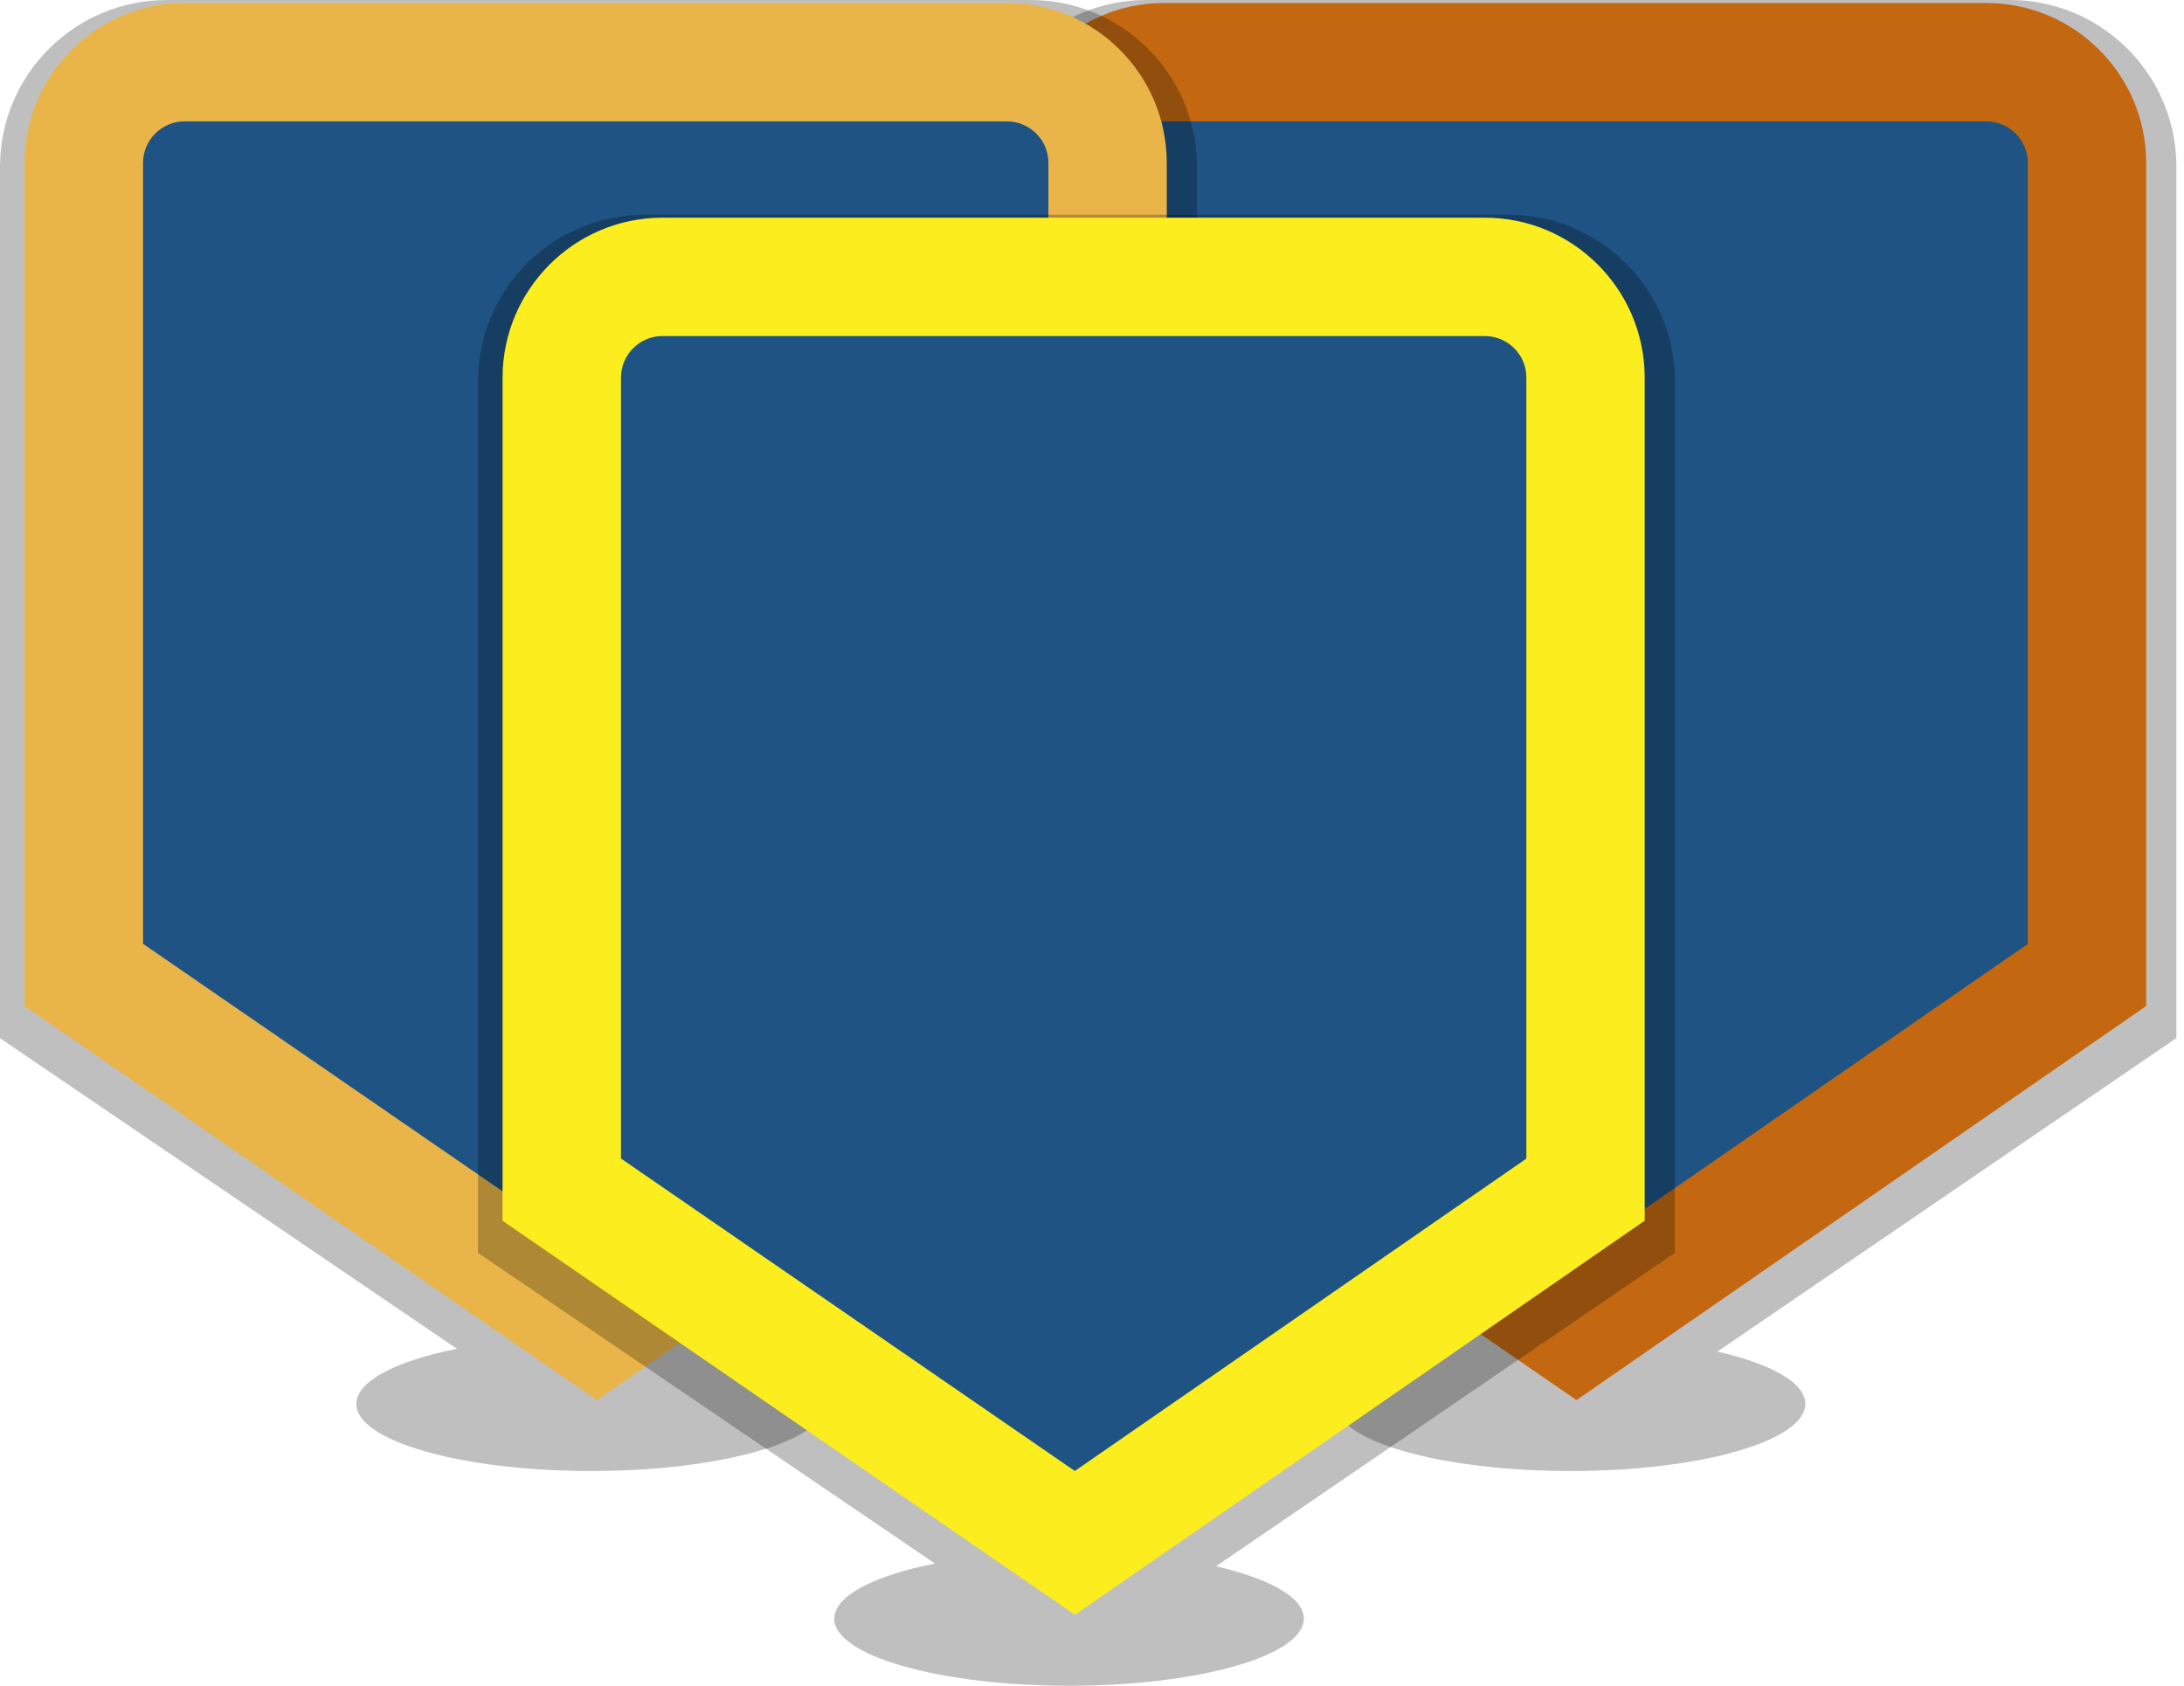
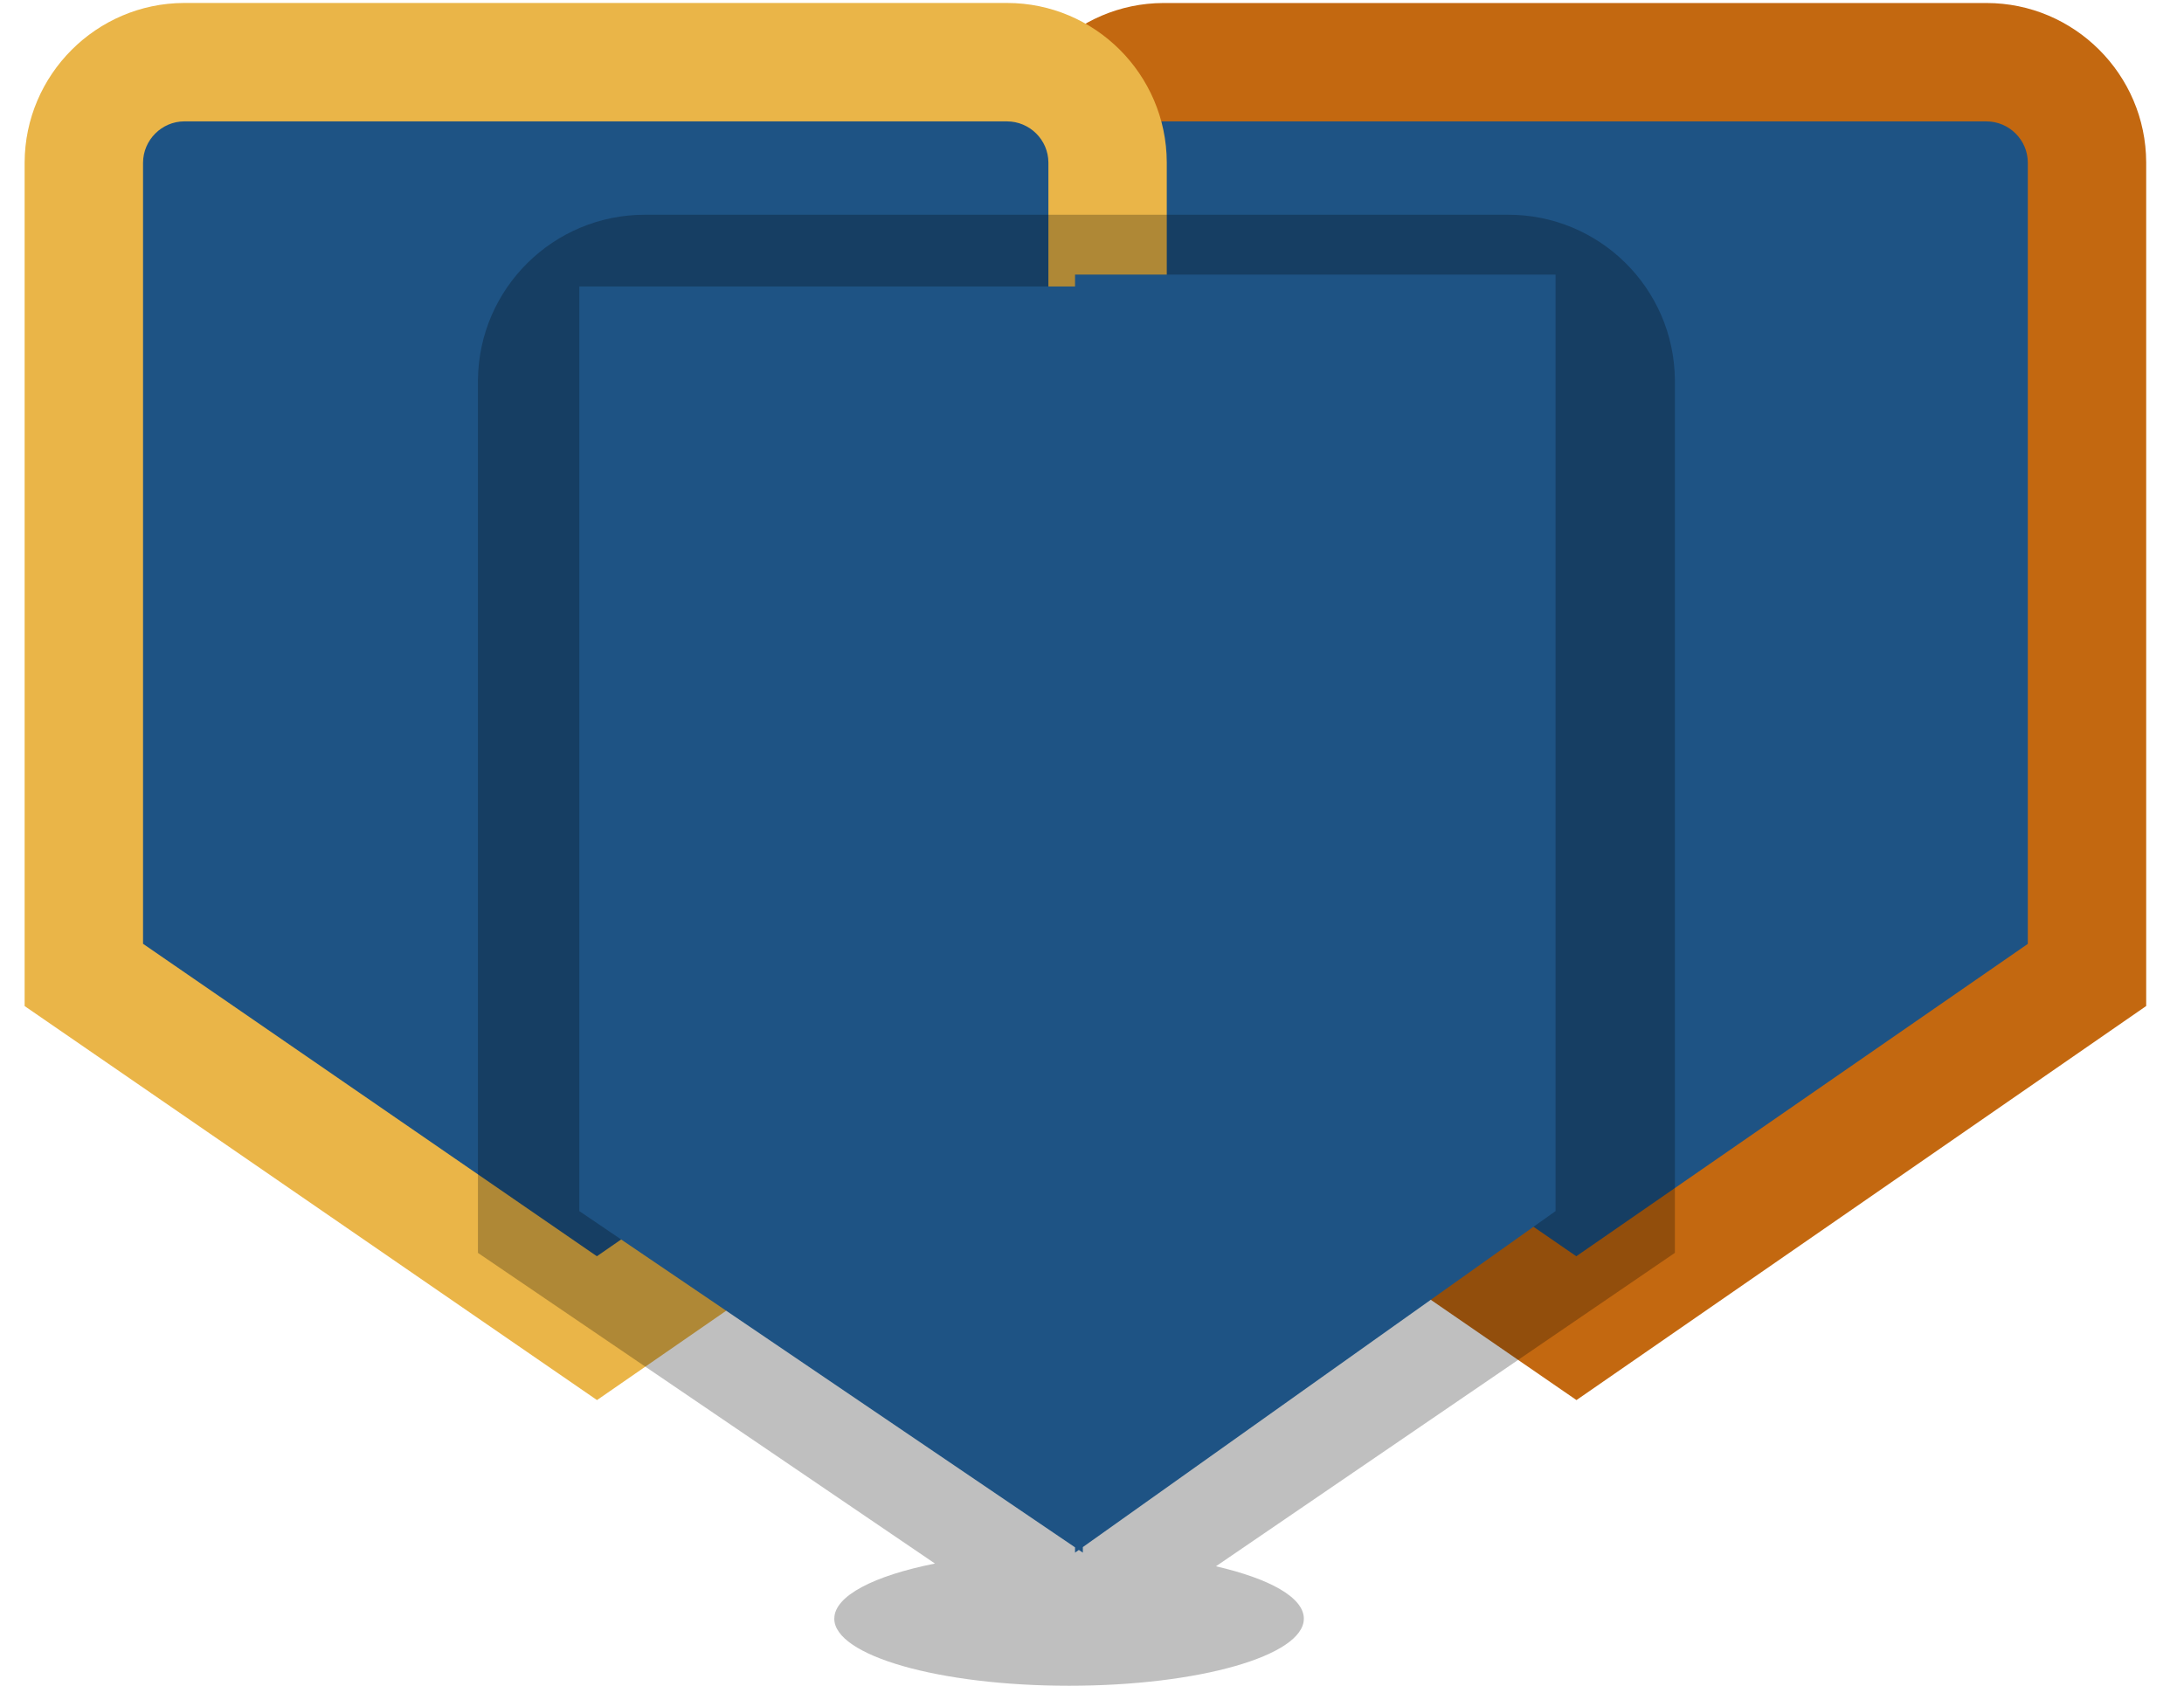
<svg xmlns="http://www.w3.org/2000/svg" id="Layer_1" data-name="Layer 1" viewBox="0 0 500.19 386.07">
  <defs>
    <style>.cls-2{isolation:isolate;opacity:.25}.cls-5{fill:#1e5384}</style>
  </defs>
-   <path id="Union_1" d="M305.93 321.53c0-5.22 9.11-9.83 23.05-12.61l-104.67-71.15V37.81C224.55 16.86 241.6 0 262.55 0h197.57c20.98-.08 38.1 16.78 38.32 37.77v199.99l-105.11 71.79c12.29 2.82 20.13 7.14 20.13 11.99 0 8.49-24.07 15.37-53.78 15.37s-53.76-6.88-53.76-15.37Z" class="cls-2" data-name="Union 1" />
  <path d="M471.11 13.71H361.07v2.72H247.53V228.2l113.54 77.01v1.21l.87-.62.92.62v-1.27l108.25-76.95z" class="cls-5" />
  <path d="m361.05 320.66-131.09-90.24V37.22C230.03 17.12 246.4.75 266.44.69h188.52c20.08 0 36.5 16.34 36.57 36.49v193.23l-130.49 90.26Zm-103.98-104.5 103.94 71.56 103.41-71.54V37.22c-.02-5.18-4.28-9.42-9.5-9.42H266.49c-5.15.02-9.4 4.27-9.42 9.47v178.9Z" style="fill:#c36810" />
-   <path id="Union_1-2" d="M81.62 321.53c0-5.22 9.11-9.83 23.05-12.61L0 237.78V37.81C.23 16.86 17.28 0 38.24 0h197.57c20.98-.08 38.1 16.78 38.32 37.77v199.99l-105.11 71.79c12.29 2.82 20.13 7.14 20.13 11.99 0 8.49-24.07 15.37-53.78 15.37s-53.76-6.88-53.76-15.37Z" class="cls-2" data-name="Union 1" />
  <path d="M246.8 13.71H136.76v2.72H23.22V228.2l113.54 77.01v1.21l.87-.62.91.62v-1.27L246.8 228.2z" class="cls-5" />
  <path d="M136.73 320.66 5.64 230.42V37.22C5.71 17.12 22.08.75 42.13.68h188.52c20.08 0 36.5 16.34 36.57 36.49V230.4zM32.76 216.16l103.94 71.56 103.41-71.54V37.22c-.02-5.18-4.28-9.42-9.5-9.42H42.18c-5.15.02-9.4 4.27-9.42 9.47v178.9Z" style="fill:#eab548" />
  <path id="Union_1-3" d="M191.08 370.71c0-5.22 9.11-9.83 23.05-12.61l-104.67-71.15V86.99c.23-20.95 17.28-37.81 38.24-37.81h197.57c20.98-.08 38.1 16.78 38.32 37.77v199.99l-105.11 71.79c12.29 2.82 20.13 7.14 20.13 11.99 0 8.49-24.07 15.37-53.78 15.37s-53.76-6.88-53.76-15.37Z" class="cls-2" data-name="Union 1" />
  <path d="M356.26 62.89H246.21v2.72H132.68v211.77l113.53 77.01v1.21l.87-.62.92.62v-1.27l108.26-76.95z" class="cls-5" />
-   <path d="M246.19 369.84 115.1 279.6V86.39c.07-20.1 16.44-36.47 36.48-36.53H340.1c20.08 0 36.5 16.34 36.57 36.49v193.23l-130.49 90.26Zm-103.97-104.5 103.94 71.56 103.41-71.54V86.39c-.02-5.18-4.28-9.42-9.5-9.42H151.64c-5.15.02-9.4 4.27-9.42 9.47z" style="fill:#fced1e" />
</svg>